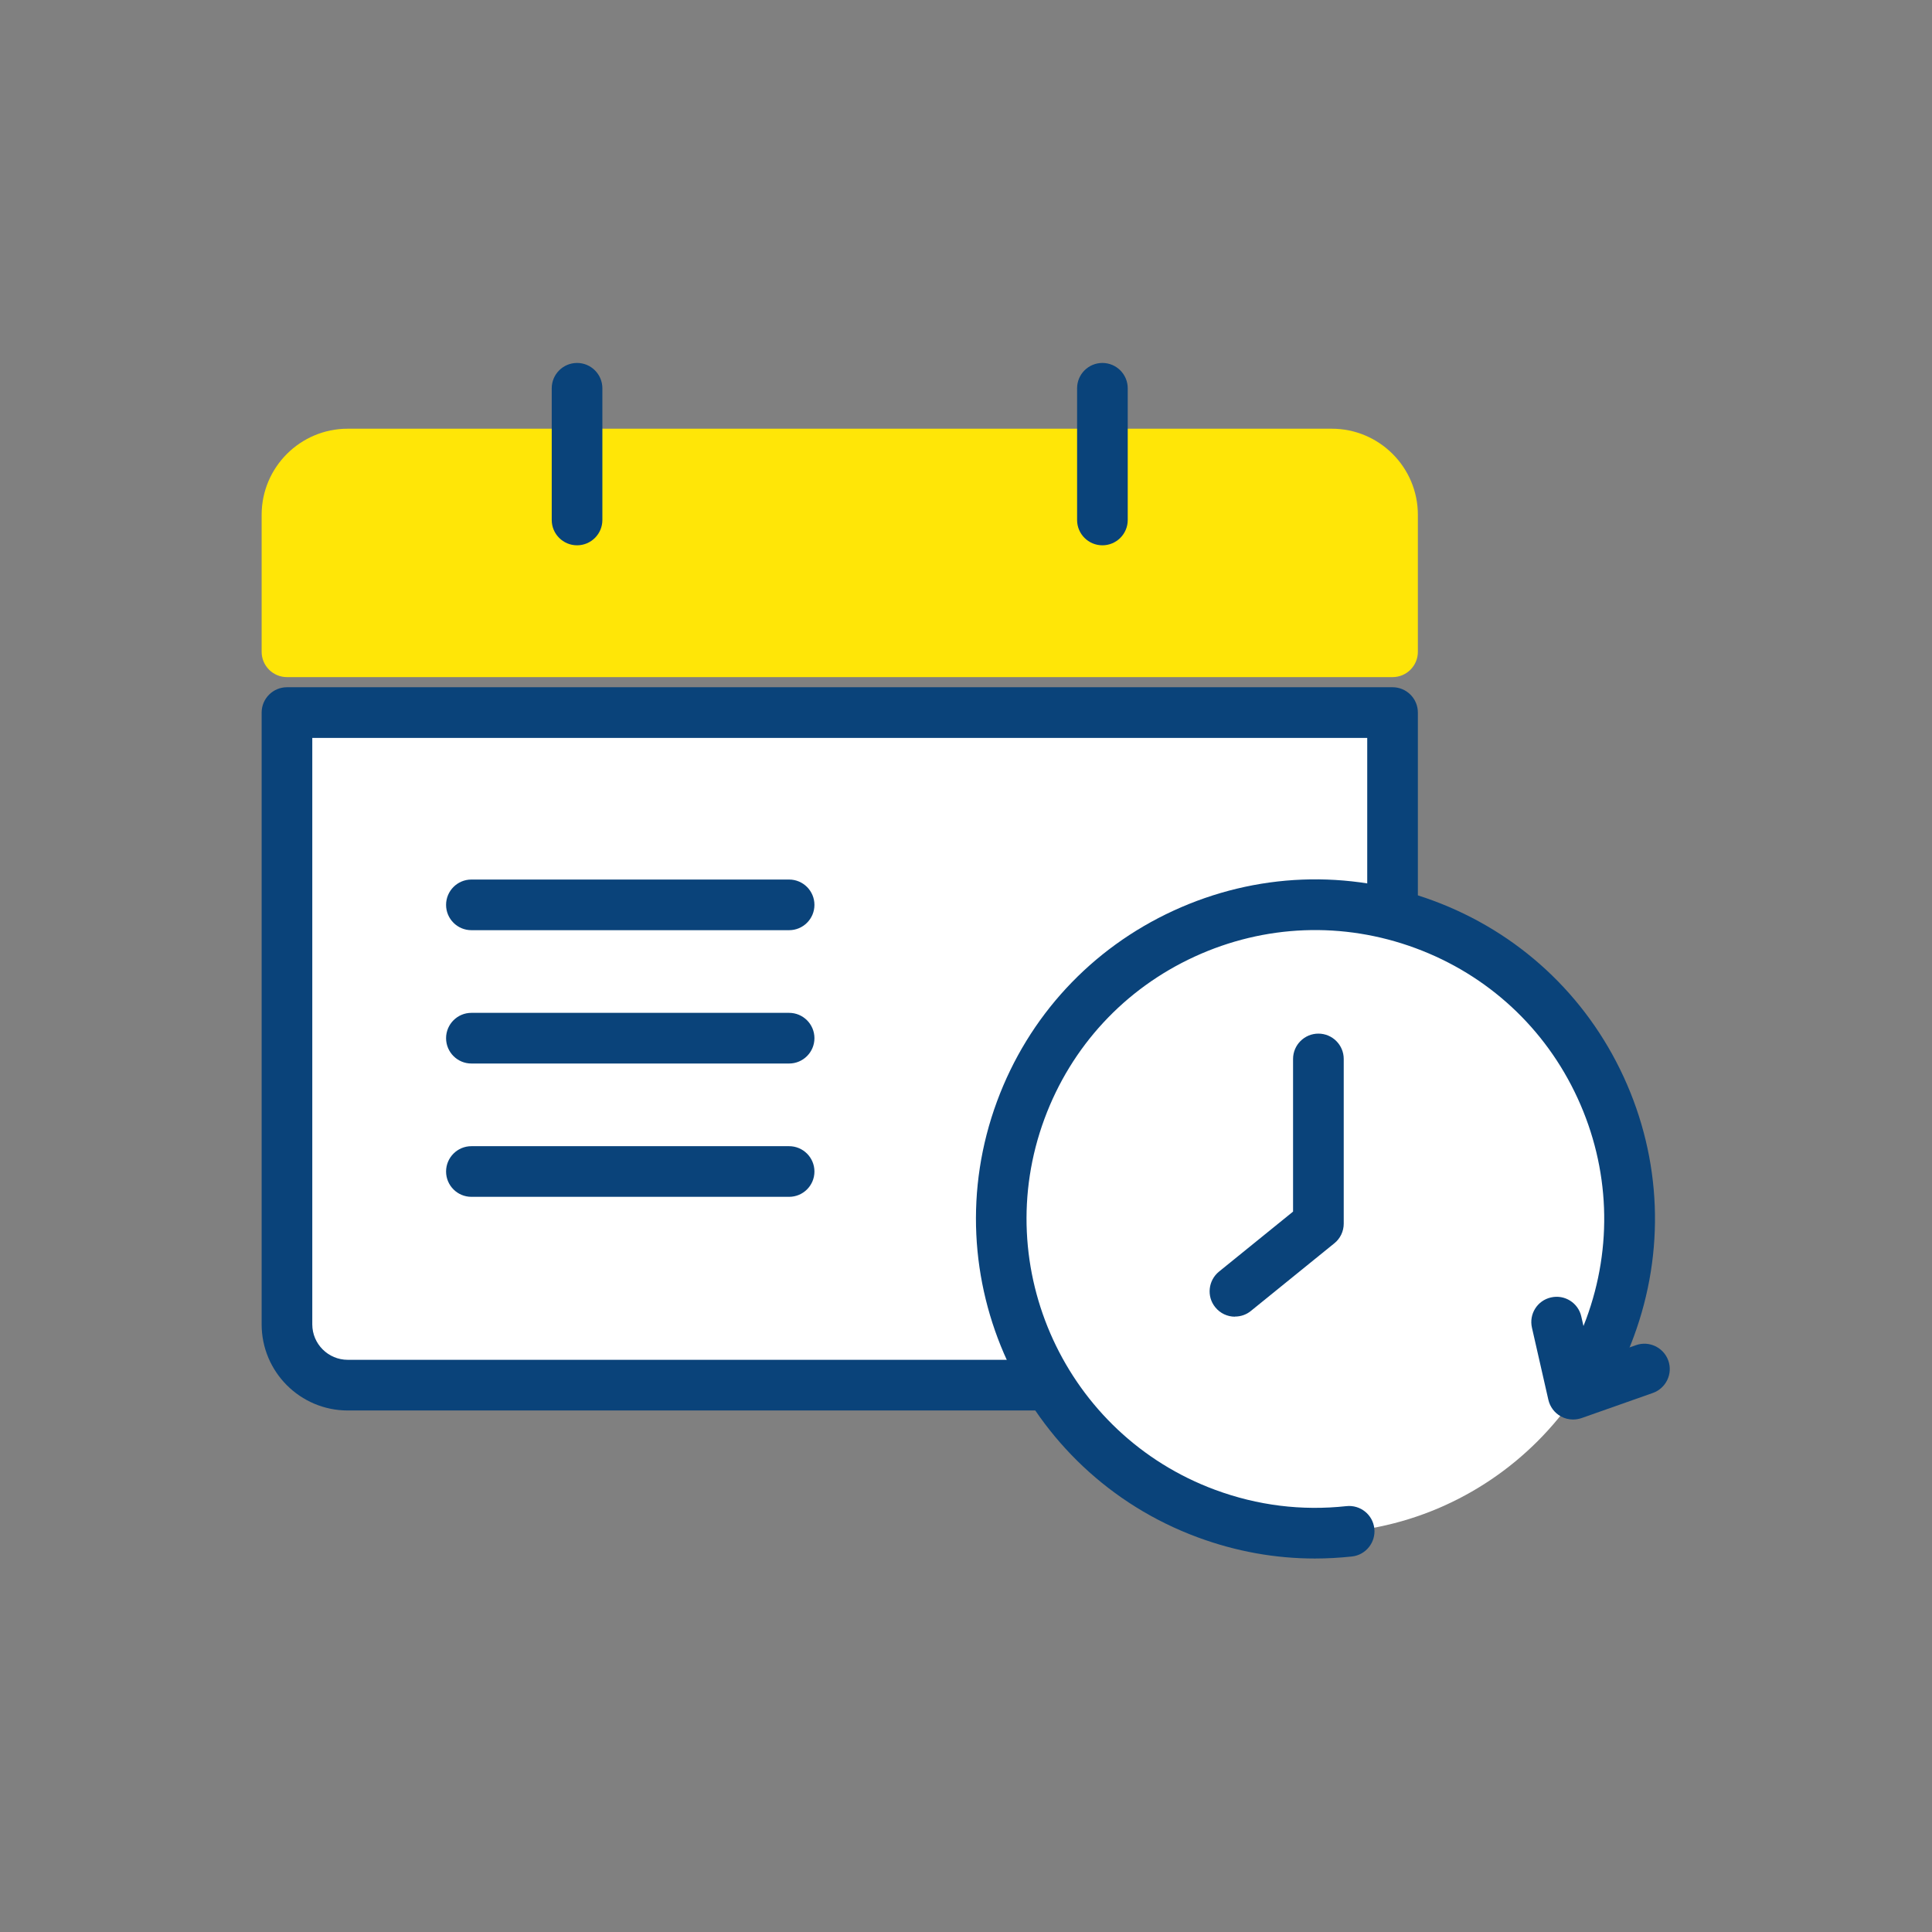
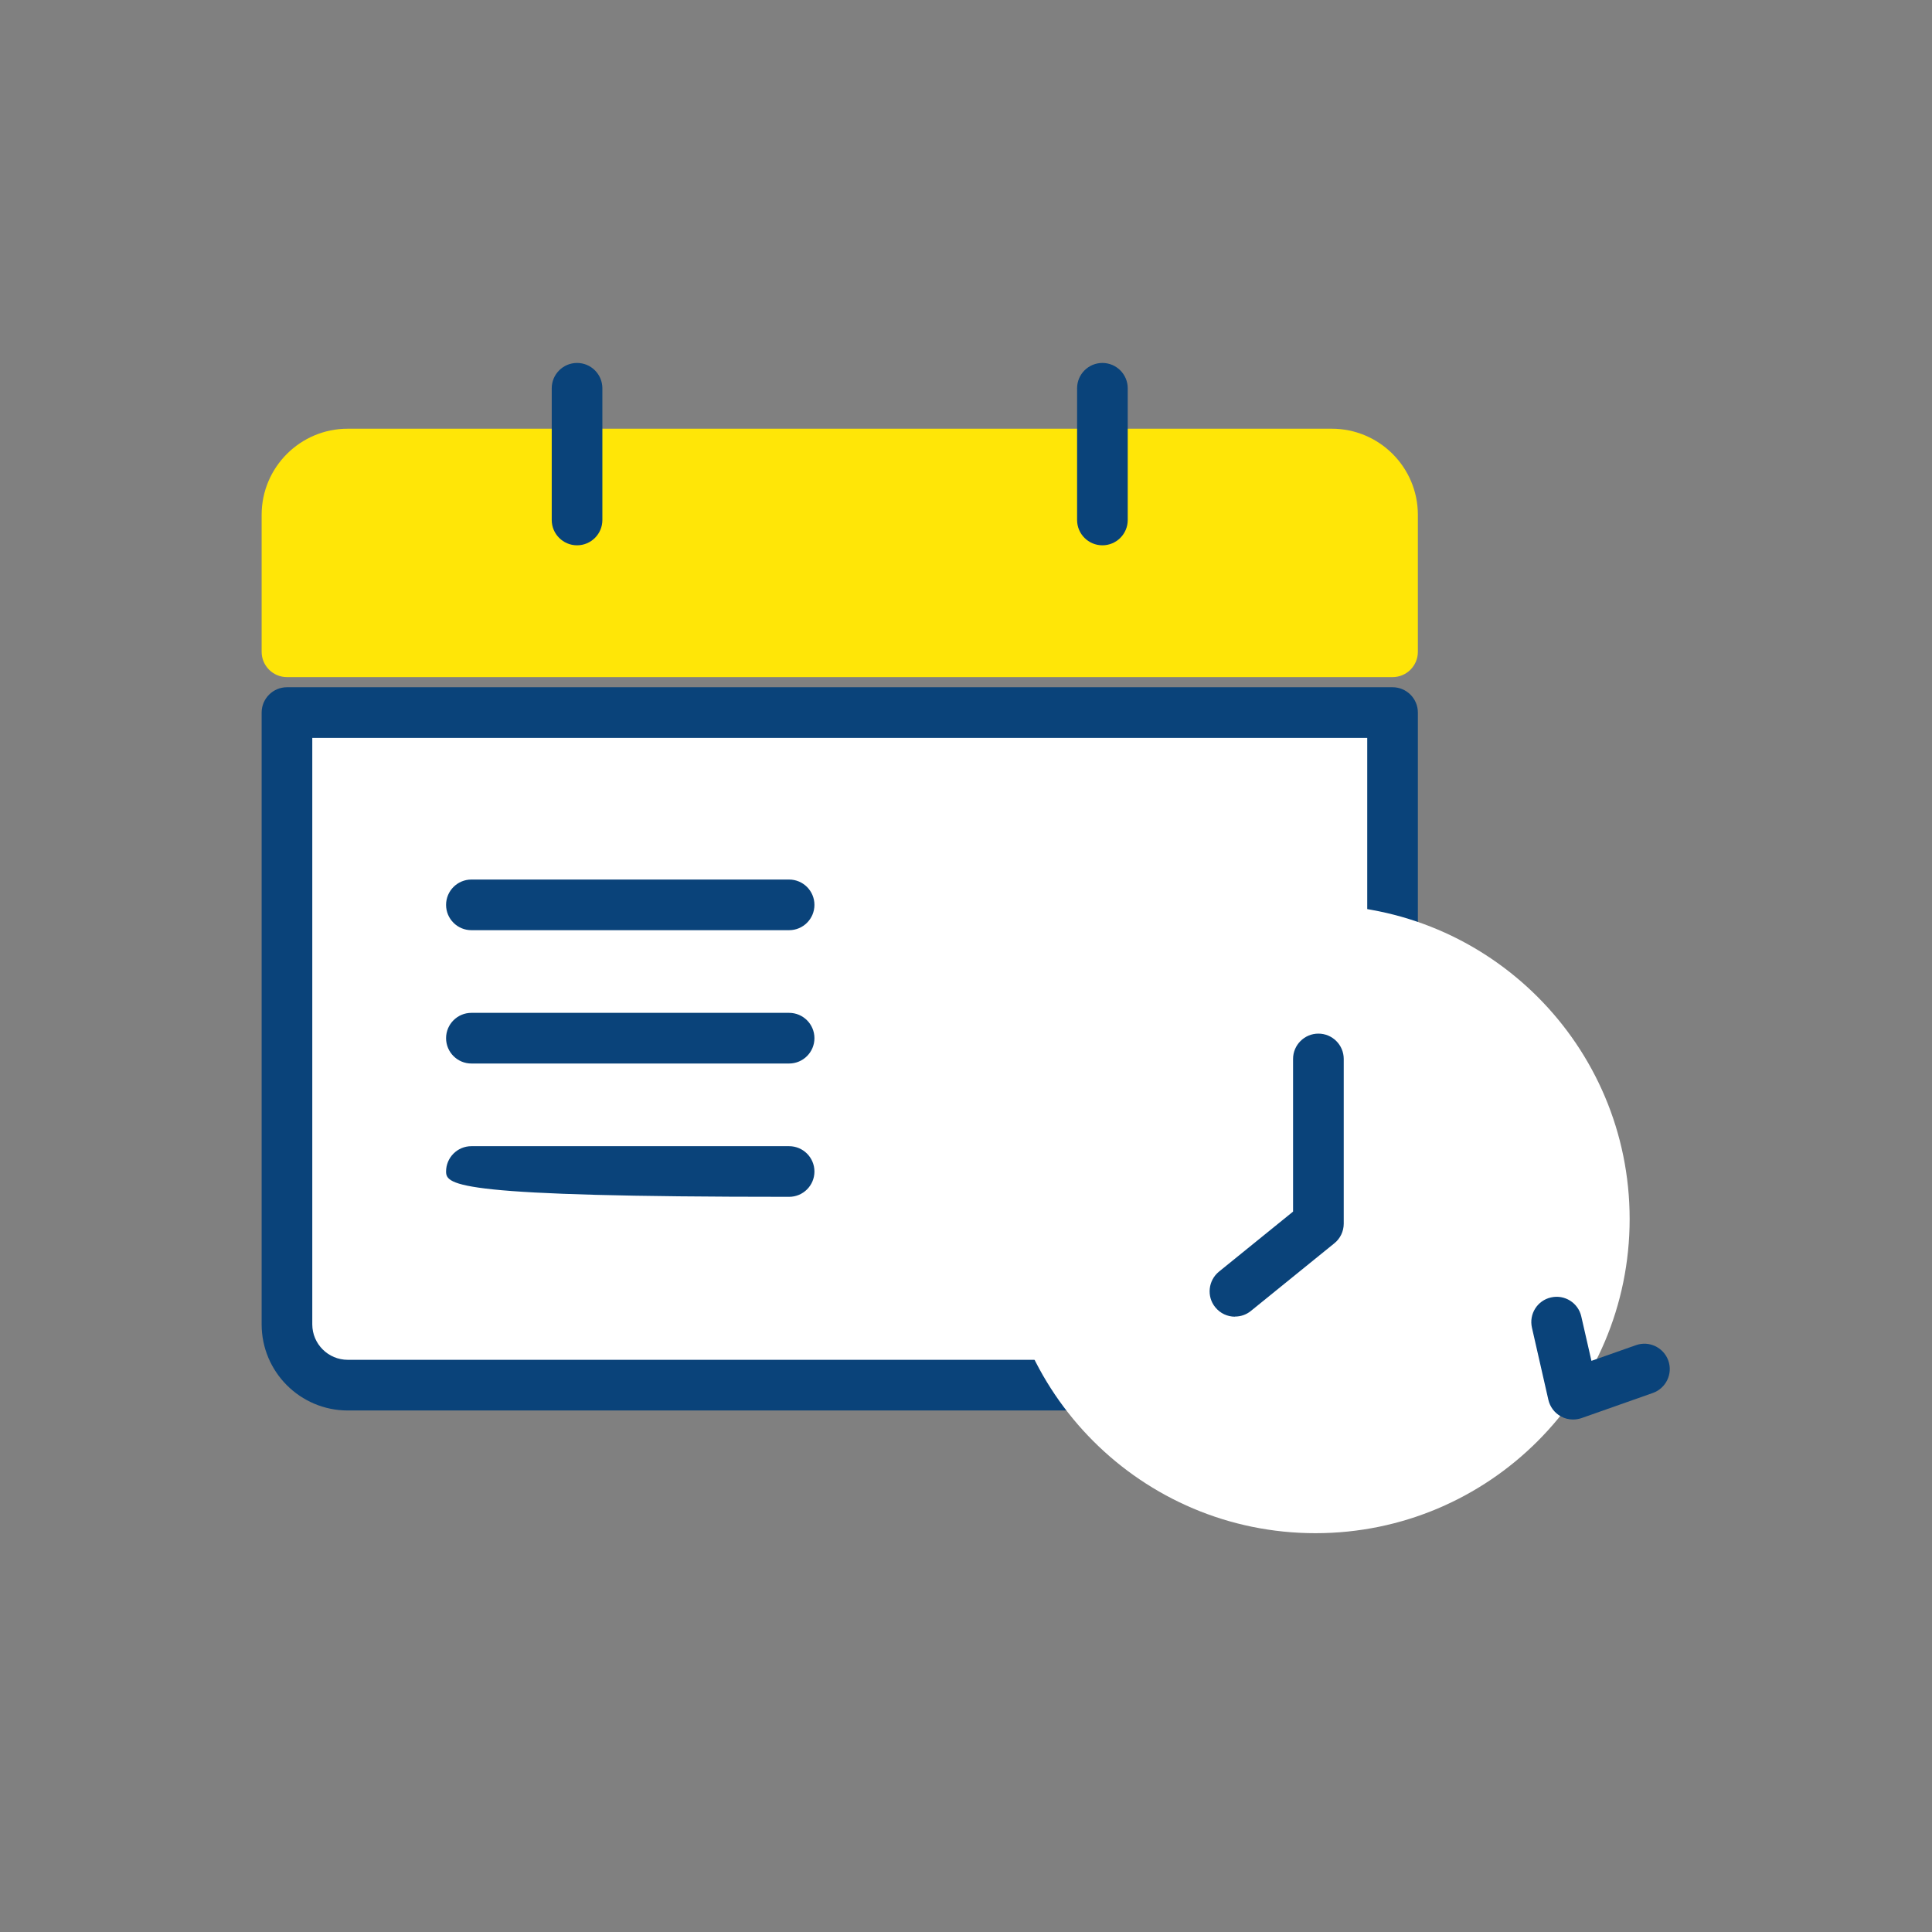
<svg xmlns="http://www.w3.org/2000/svg" width="80" height="80" viewBox="0 0 80 80" fill="none">
  <rect x="0" y="0" width="80" height="80" fill="#808080" stroke="none" />
  <g clip-path="url(#clip0_8787_32351)">
    <g clip-path="url(#clip1_8787_32351)">
      <rect x="12.057" y="29.504" width="45.609" height="28.472" rx="3" fill="white" />
      <path d="M55.146 58.405H14.4C12.432 58.405 10.834 56.807 10.834 54.839V29.506C10.834 28.927 11.304 28.457 11.883 28.457H57.663C58.242 28.457 58.711 28.927 58.711 29.506V54.839C58.711 56.807 57.113 58.405 55.146 58.405ZM12.931 30.555V54.839C12.931 55.649 13.59 56.307 14.4 56.307H55.146C55.955 56.307 56.614 55.649 56.614 54.839V30.555H12.931Z" fill="#0A437A" />
      <path d="M54.471 63.486C61.656 63.486 67.48 57.662 67.48 50.477C67.48 43.293 61.656 37.469 54.471 37.469C47.287 37.469 41.463 43.293 41.463 50.477C41.463 57.662 47.287 63.486 54.471 63.486Z" fill="white" />
      <path d="M57.665 26.989H11.885V21.318C11.885 19.929 13.013 18.801 14.402 18.801H55.148C56.536 18.801 57.665 19.929 57.665 21.318V26.989Z" fill="#FFE607" />
      <path d="M57.663 28.038H11.883C11.304 28.038 10.834 27.568 10.834 26.989V21.318C10.834 19.35 12.432 17.752 14.4 17.752H55.146C57.113 17.752 58.711 19.35 58.711 21.318V26.989C58.711 27.568 58.242 28.038 57.663 28.038ZM12.931 25.941H56.614V21.318C56.614 20.508 55.955 19.849 55.146 19.849H14.4C13.59 19.849 12.931 20.508 12.931 21.318V25.941Z" fill="#FFE607" />
      <path d="M23.895 22.58C23.316 22.58 22.846 22.11 22.846 21.532V16.078C22.846 15.499 23.316 15.029 23.895 15.029C24.473 15.029 24.943 15.499 24.943 16.078V21.532C24.943 22.11 24.473 22.58 23.895 22.58Z" fill="#0A437A" />
      <path d="M45.648 22.58C45.069 22.58 44.6 22.11 44.6 21.532V16.078C44.6 15.499 45.069 15.029 45.648 15.029C46.227 15.029 46.697 15.499 46.697 16.078V21.532C46.697 22.11 46.227 22.58 45.648 22.58Z" fill="#0A437A" />
-       <path d="M32.675 49.558H19.519C18.941 49.558 18.471 49.089 18.471 48.51C18.471 47.931 18.941 47.461 19.519 47.461H32.675C33.254 47.461 33.724 47.931 33.724 48.51C33.724 49.089 33.254 49.558 32.675 49.558Z" fill="#0A437A" />
+       <path d="M32.675 49.558C18.941 49.558 18.471 49.089 18.471 48.51C18.471 47.931 18.941 47.461 19.519 47.461H32.675C33.254 47.461 33.724 47.931 33.724 48.51C33.724 49.089 33.254 49.558 32.675 49.558Z" fill="#0A437A" />
      <path d="M32.675 44.038H19.519C18.941 44.038 18.471 43.568 18.471 42.989C18.471 42.41 18.941 41.94 19.519 41.94H32.675C33.254 41.94 33.724 42.41 33.724 42.989C33.724 43.568 33.254 44.038 32.675 44.038Z" fill="#0A437A" />
      <path d="M32.675 38.517H19.519C18.941 38.517 18.471 38.048 18.471 37.469C18.471 36.89 18.941 36.42 19.519 36.42H32.675C33.254 36.42 33.724 36.89 33.724 37.469C33.724 38.048 33.254 38.517 32.675 38.517Z" fill="#0A437A" />
-       <path d="M54.449 64.535C52.801 64.535 51.173 64.241 49.596 63.658C42.326 60.973 38.597 52.873 41.285 45.603C42.586 42.083 45.183 39.277 48.593 37.708C52.004 36.139 55.821 35.988 59.341 37.292C62.86 38.593 65.667 41.19 67.236 44.6C68.805 48.011 68.951 51.828 67.651 55.348C67.408 56.011 67.11 56.657 66.774 57.269C66.493 57.777 65.856 57.961 65.348 57.684C64.84 57.403 64.656 56.766 64.933 56.258C65.222 55.734 65.474 55.184 65.679 54.622C66.787 51.627 66.661 48.38 65.327 45.477C63.993 42.574 61.606 40.367 58.611 39.26C55.616 38.153 52.369 38.278 49.466 39.612C46.563 40.946 44.356 43.333 43.249 46.328C40.962 52.512 44.134 59.404 50.317 61.691C52.075 62.341 53.904 62.567 55.75 62.366C56.329 62.303 56.845 62.718 56.908 63.293C56.971 63.868 56.555 64.388 55.981 64.451C55.469 64.505 54.957 64.535 54.445 64.535H54.449Z" fill="#0A437A" />
      <path d="M51.135 54.521C50.829 54.521 50.527 54.386 50.321 54.13C49.956 53.682 50.028 53.019 50.477 52.654L53.543 50.17V43.849C53.543 43.27 54.013 42.8 54.592 42.8C55.171 42.8 55.641 43.27 55.641 43.849V50.67C55.641 50.984 55.498 51.286 55.251 51.483L51.798 54.282C51.605 54.441 51.37 54.516 51.139 54.516L51.135 54.521Z" fill="#0A437A" />
      <path d="M65.138 58.779C64.962 58.779 64.79 58.737 64.631 58.649C64.371 58.507 64.182 58.255 64.115 57.965L63.435 54.979C63.305 54.412 63.657 53.85 64.224 53.724C64.786 53.594 65.352 53.947 65.478 54.513L65.898 56.35L67.743 55.7C68.289 55.507 68.889 55.797 69.082 56.342C69.275 56.887 68.985 57.487 68.44 57.68L65.487 58.721C65.373 58.758 65.256 58.779 65.138 58.779Z" fill="#0A437A" />
    </g>
  </g>
  <defs>
    <clipPath id="clip0_8787_32351">
      <rect width="60.004" height="60.004" fill="white" transform="translate(9.998 9.998)" />
    </clipPath>
    <clipPath id="clip1_8787_32351">
      <rect width="67.12" height="67.12" fill="white" transform="translate(6.221 6.222)" />
    </clipPath>
  </defs>
</svg>